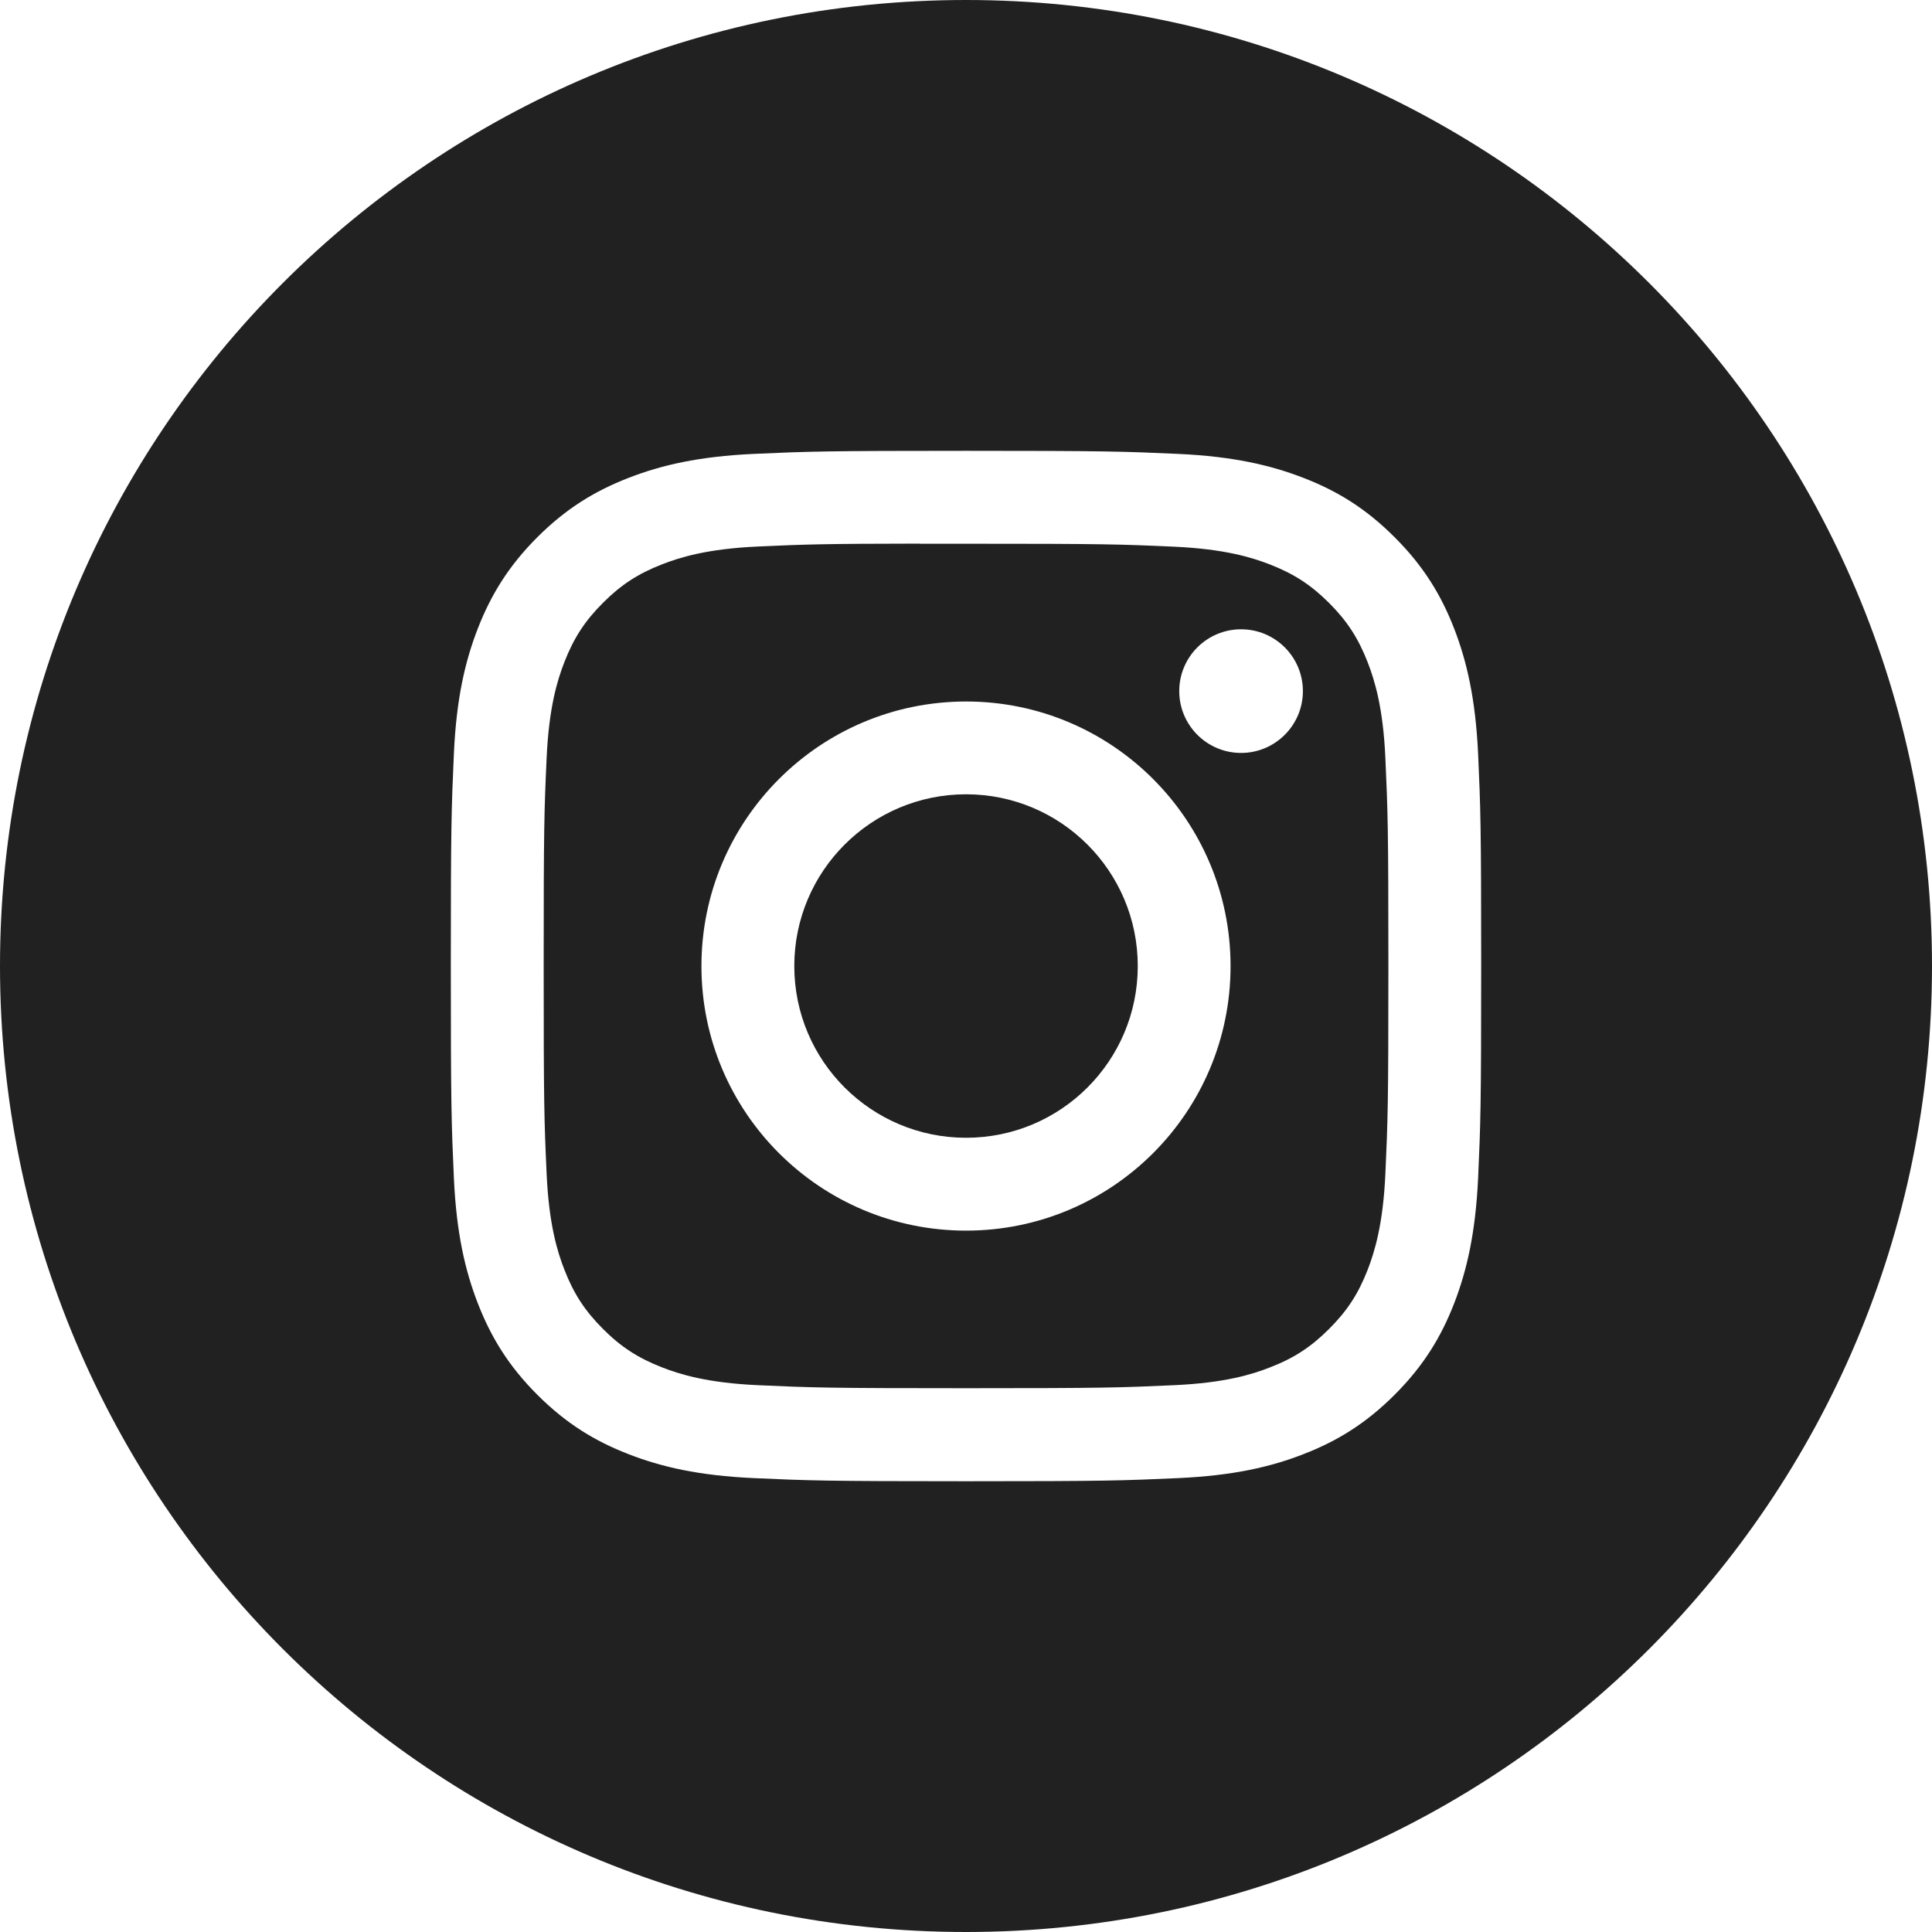
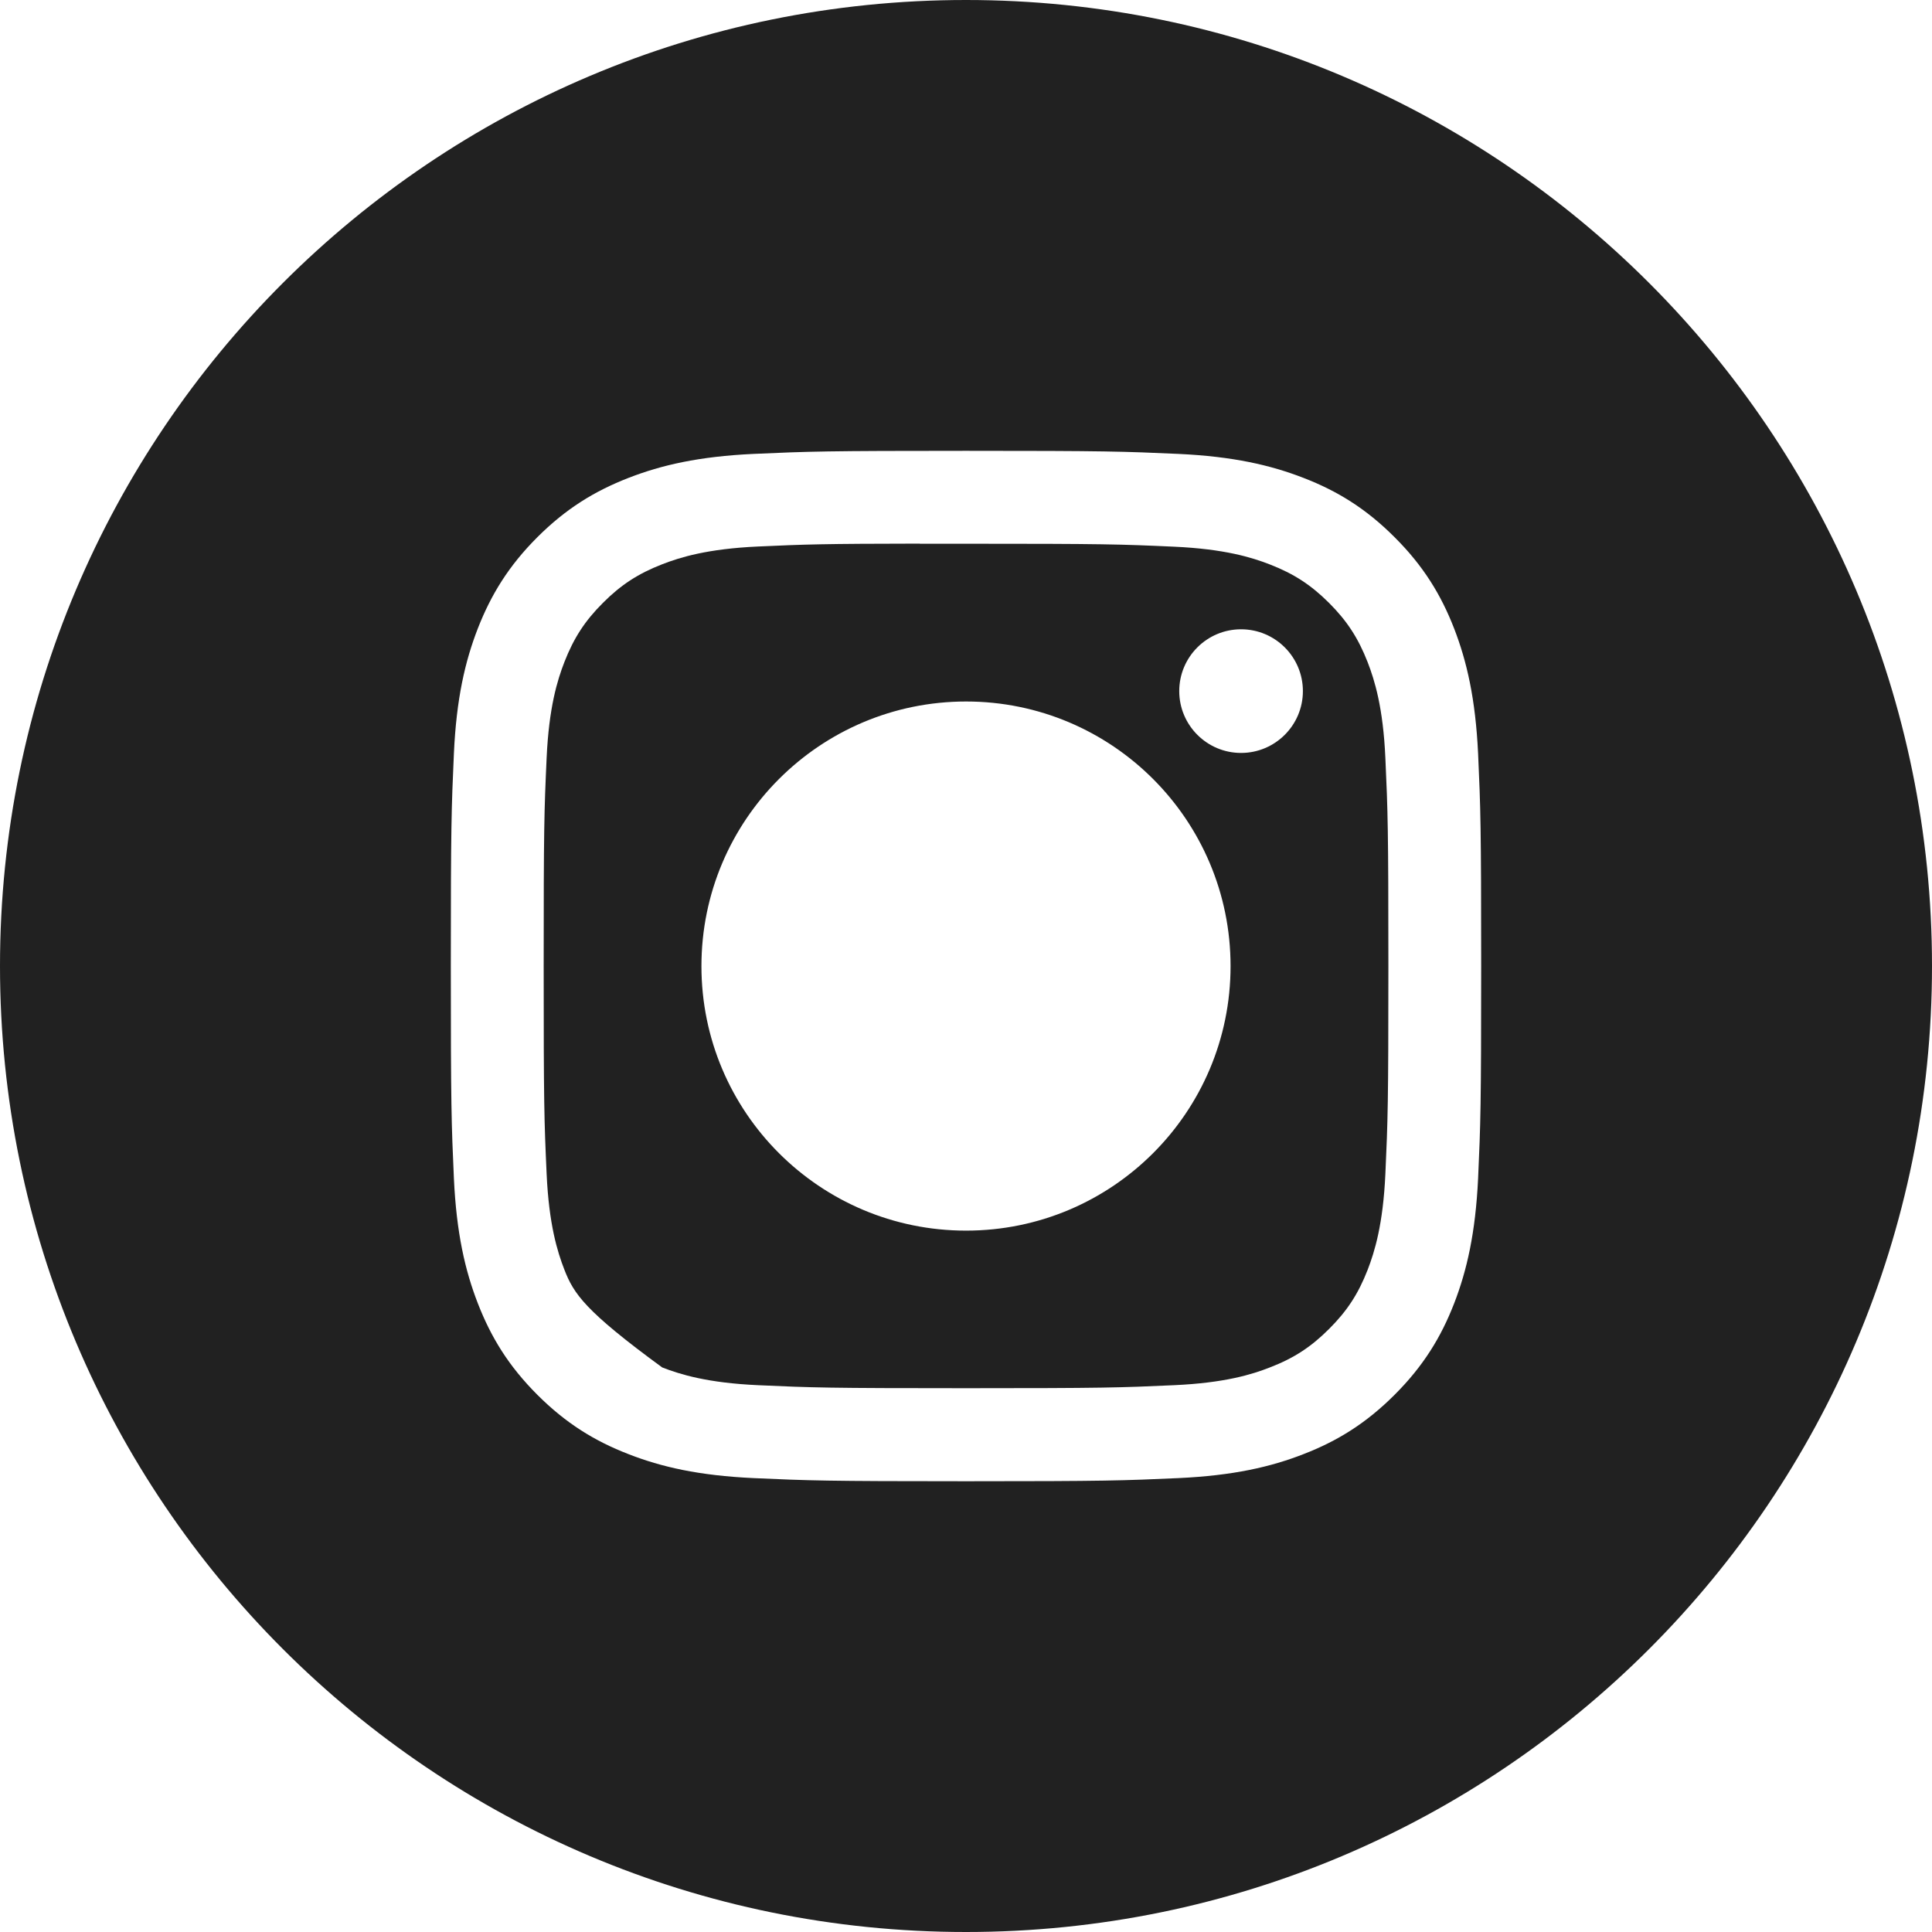
<svg xmlns="http://www.w3.org/2000/svg" width="32" height="32" viewBox="0 0 32 32" fill="none">
  <path fill-rule="evenodd" clip-rule="evenodd" d="M16 0C7.163 0 0 7.163 0 16C0 24.837 7.163 32 16 32C24.837 32 32 24.837 32 16C32 7.163 24.837 0 16 0ZM12.482 7.518C13.392 7.477 13.683 7.467 16.001 7.467H15.998C18.316 7.467 18.606 7.477 19.516 7.518C20.425 7.56 21.045 7.704 21.589 7.915C22.151 8.132 22.626 8.424 23.1 8.899C23.575 9.373 23.867 9.849 24.085 10.41C24.295 10.953 24.439 11.573 24.482 12.482C24.523 13.392 24.533 13.683 24.533 16C24.533 18.318 24.523 18.608 24.482 19.518C24.439 20.426 24.295 21.046 24.085 21.589C23.867 22.15 23.575 22.626 23.1 23.101C22.626 23.575 22.151 23.868 21.59 24.085C21.047 24.297 20.426 24.44 19.518 24.482C18.607 24.523 18.317 24.534 16 24.534C13.682 24.534 13.392 24.523 12.481 24.482C11.573 24.44 10.953 24.297 10.41 24.085C9.849 23.868 9.373 23.575 8.899 23.101C8.424 22.626 8.133 22.15 7.915 21.589C7.704 21.046 7.56 20.426 7.518 19.518C7.477 18.608 7.467 18.318 7.467 16C7.467 13.683 7.477 13.392 7.518 12.481C7.559 11.573 7.703 10.953 7.914 10.41C8.133 9.849 8.425 9.373 8.899 8.899C9.374 8.424 9.85 8.133 10.411 7.915C10.954 7.704 11.574 7.56 12.482 7.518Z" fill="#212121" />
-   <path fill-rule="evenodd" clip-rule="evenodd" d="M15.235 9.006C15.384 9.006 15.544 9.006 15.716 9.006L16.001 9.006C18.279 9.006 18.549 9.014 19.449 9.055C20.281 9.093 20.733 9.232 21.033 9.349C21.432 9.504 21.715 9.689 22.014 9.987C22.313 10.286 22.497 10.57 22.653 10.969C22.769 11.269 22.909 11.721 22.946 12.553C22.987 13.452 22.996 13.722 22.996 16C22.996 18.277 22.987 18.547 22.946 19.447C22.908 20.279 22.769 20.73 22.653 21.031C22.498 21.429 22.313 21.713 22.014 22.011C21.715 22.31 21.432 22.495 21.033 22.649C20.733 22.767 20.281 22.905 19.449 22.943C18.549 22.984 18.279 22.993 16.001 22.993C13.722 22.993 13.452 22.984 12.553 22.943C11.72 22.905 11.269 22.766 10.968 22.649C10.57 22.494 10.285 22.31 9.987 22.011C9.688 21.712 9.503 21.429 9.348 21.03C9.231 20.73 9.092 20.278 9.054 19.446C9.013 18.547 9.005 18.276 9.005 15.998C9.005 13.719 9.013 13.45 9.054 12.55C9.092 11.718 9.231 11.267 9.348 10.966C9.503 10.568 9.688 10.283 9.987 9.985C10.285 9.686 10.57 9.501 10.968 9.346C11.269 9.229 11.72 9.09 12.553 9.052C13.34 9.016 13.645 9.006 15.235 9.004V9.006ZM20.556 10.423C19.991 10.423 19.532 10.881 19.532 11.447C19.532 12.012 19.991 12.471 20.556 12.471C21.121 12.471 21.58 12.012 21.58 11.447C21.58 10.881 21.121 10.423 20.556 10.423V10.423ZM11.618 16.002C11.618 13.582 13.581 11.62 16.001 11.619C18.421 11.619 20.382 13.582 20.382 16.002C20.382 18.422 18.421 20.383 16.001 20.383C13.581 20.383 11.618 18.422 11.618 16.002Z" fill="#212121" />
-   <path d="M16.001 13.156C17.572 13.156 18.845 14.43 18.845 16.001C18.845 17.572 17.572 18.845 16.001 18.845C14.43 18.845 13.156 17.572 13.156 16.001C13.156 14.43 14.43 13.156 16.001 13.156Z" fill="#212121" />
+   <path fill-rule="evenodd" clip-rule="evenodd" d="M15.235 9.006C15.384 9.006 15.544 9.006 15.716 9.006L16.001 9.006C18.279 9.006 18.549 9.014 19.449 9.055C20.281 9.093 20.733 9.232 21.033 9.349C21.432 9.504 21.715 9.689 22.014 9.987C22.313 10.286 22.497 10.57 22.653 10.969C22.769 11.269 22.909 11.721 22.946 12.553C22.987 13.452 22.996 13.722 22.996 16C22.996 18.277 22.987 18.547 22.946 19.447C22.908 20.279 22.769 20.73 22.653 21.031C22.498 21.429 22.313 21.713 22.014 22.011C21.715 22.31 21.432 22.495 21.033 22.649C20.733 22.767 20.281 22.905 19.449 22.943C18.549 22.984 18.279 22.993 16.001 22.993C13.722 22.993 13.452 22.984 12.553 22.943C11.72 22.905 11.269 22.766 10.968 22.649C9.688 21.712 9.503 21.429 9.348 21.03C9.231 20.73 9.092 20.278 9.054 19.446C9.013 18.547 9.005 18.276 9.005 15.998C9.005 13.719 9.013 13.45 9.054 12.55C9.092 11.718 9.231 11.267 9.348 10.966C9.503 10.568 9.688 10.283 9.987 9.985C10.285 9.686 10.57 9.501 10.968 9.346C11.269 9.229 11.72 9.09 12.553 9.052C13.34 9.016 13.645 9.006 15.235 9.004V9.006ZM20.556 10.423C19.991 10.423 19.532 10.881 19.532 11.447C19.532 12.012 19.991 12.471 20.556 12.471C21.121 12.471 21.58 12.012 21.58 11.447C21.58 10.881 21.121 10.423 20.556 10.423V10.423ZM11.618 16.002C11.618 13.582 13.581 11.62 16.001 11.619C18.421 11.619 20.382 13.582 20.382 16.002C20.382 18.422 18.421 20.383 16.001 20.383C13.581 20.383 11.618 18.422 11.618 16.002Z" fill="#212121" />
</svg>